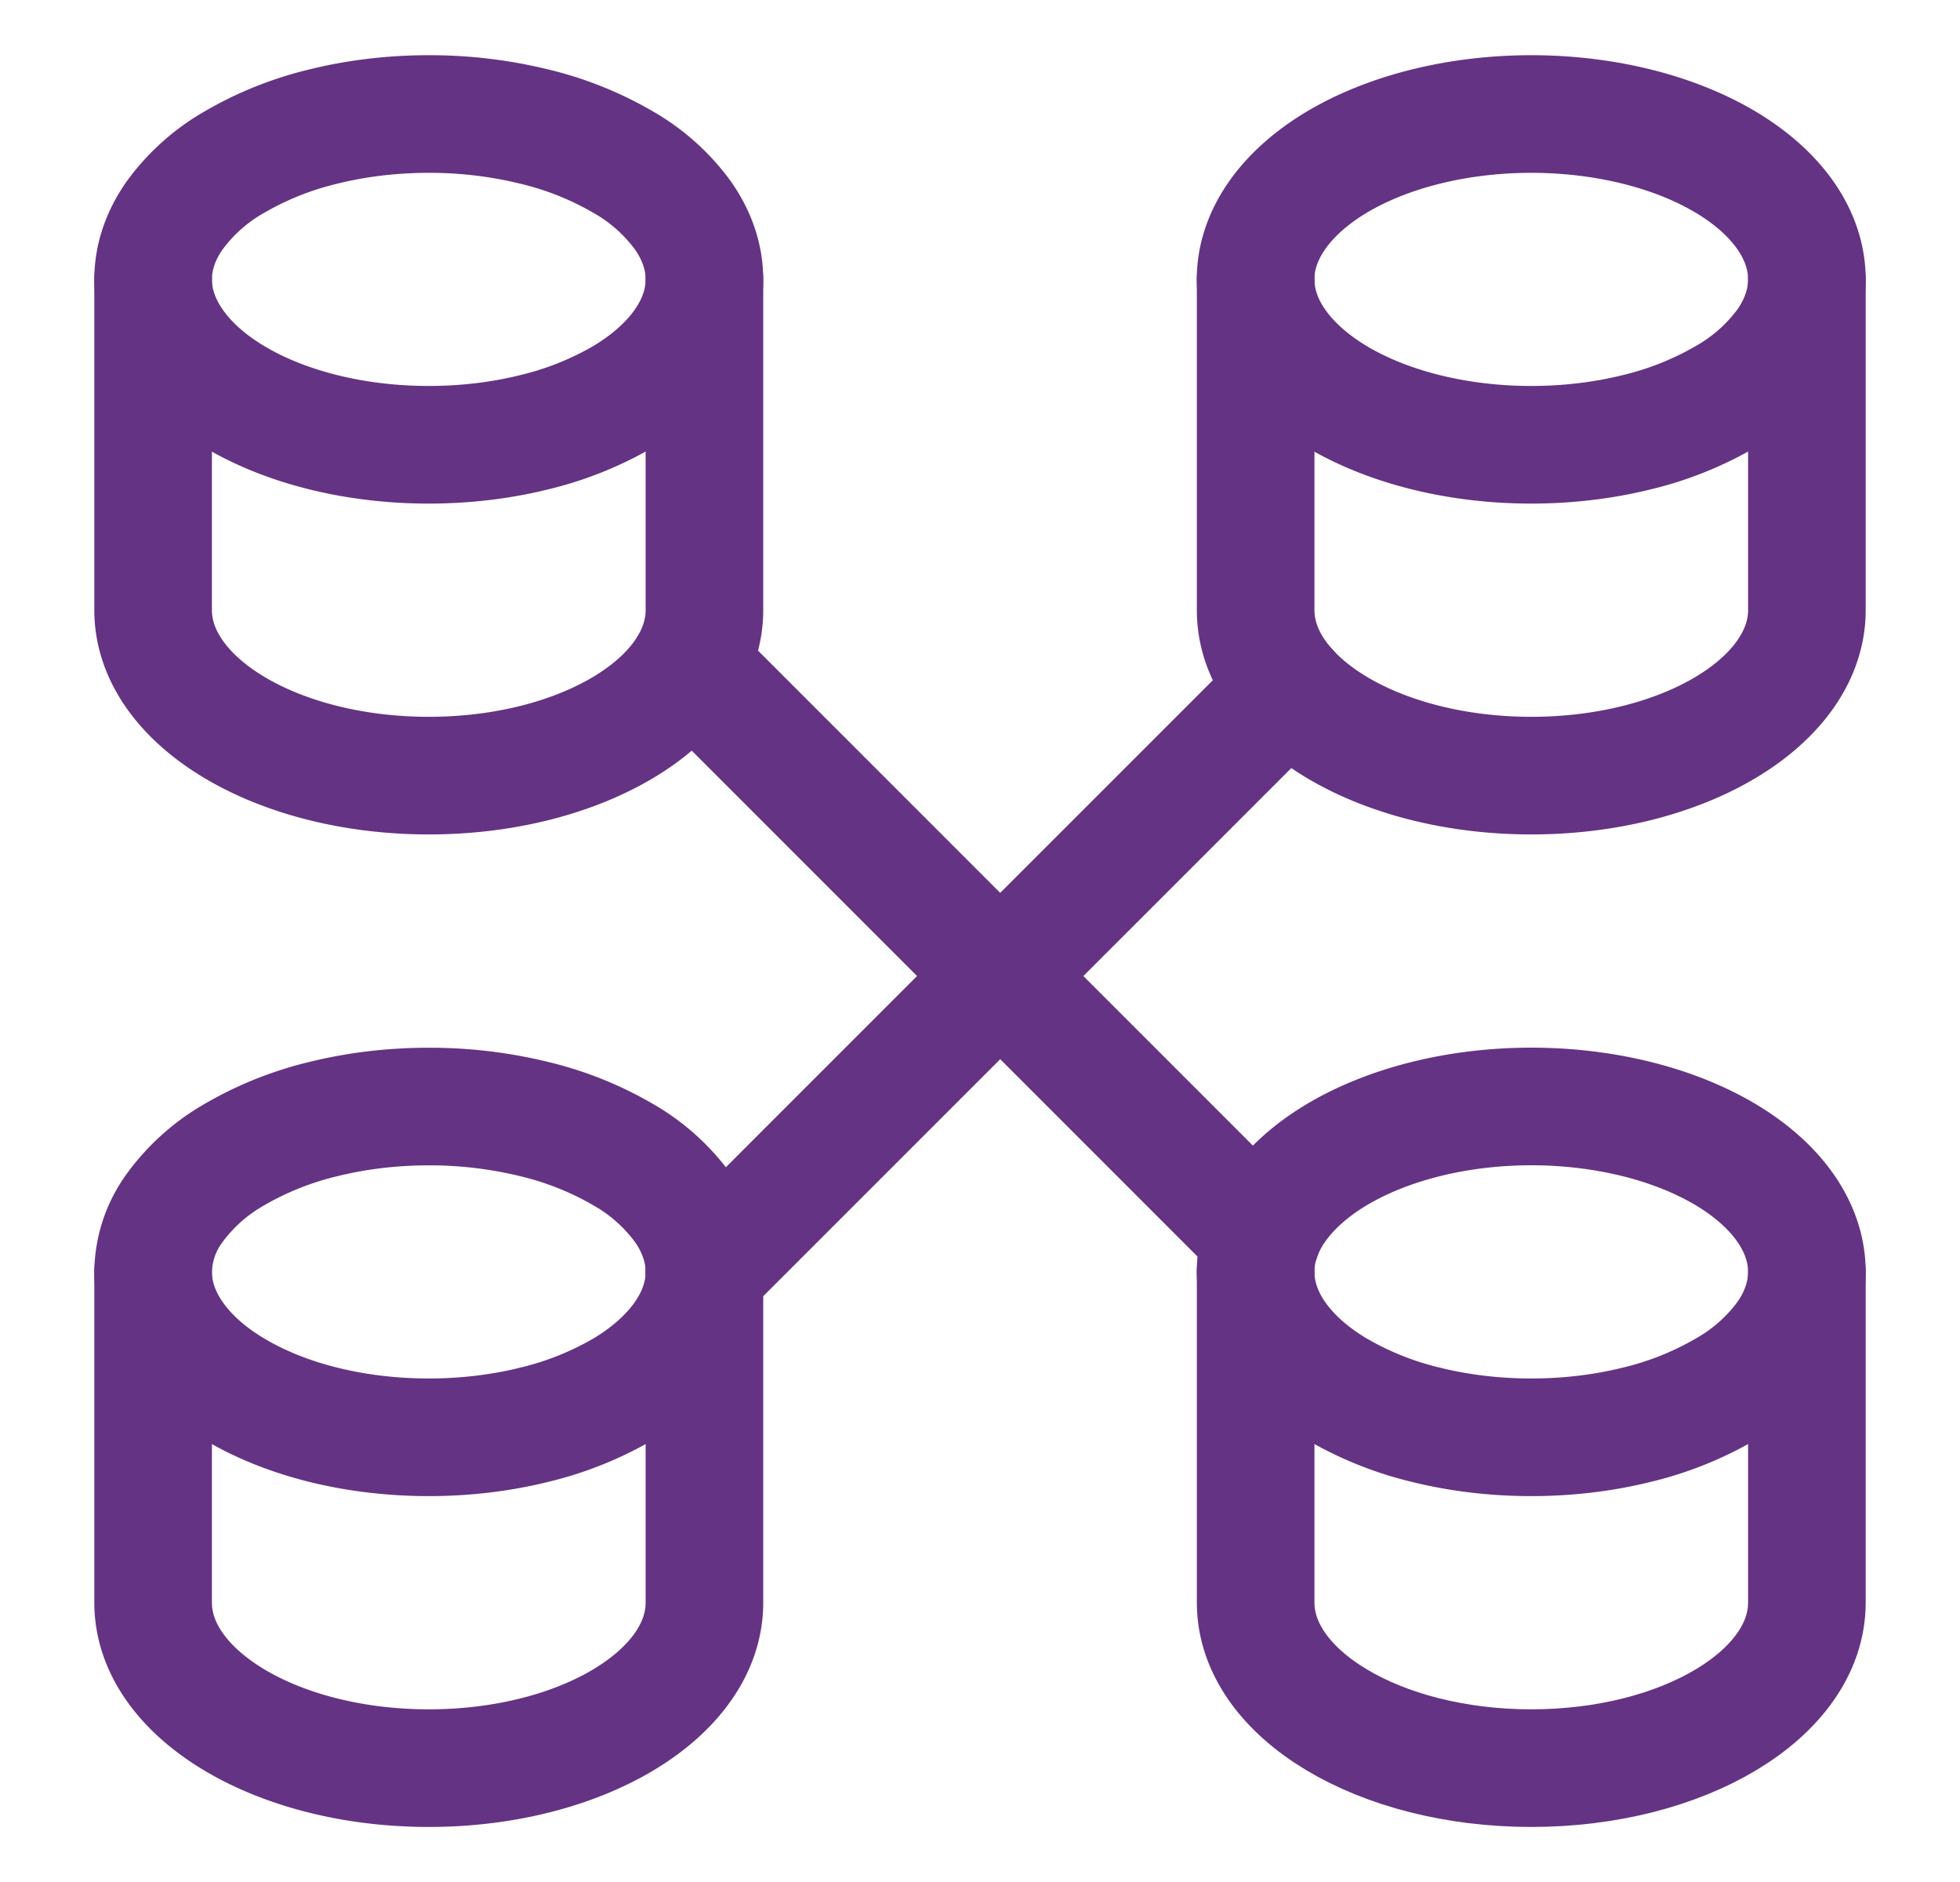
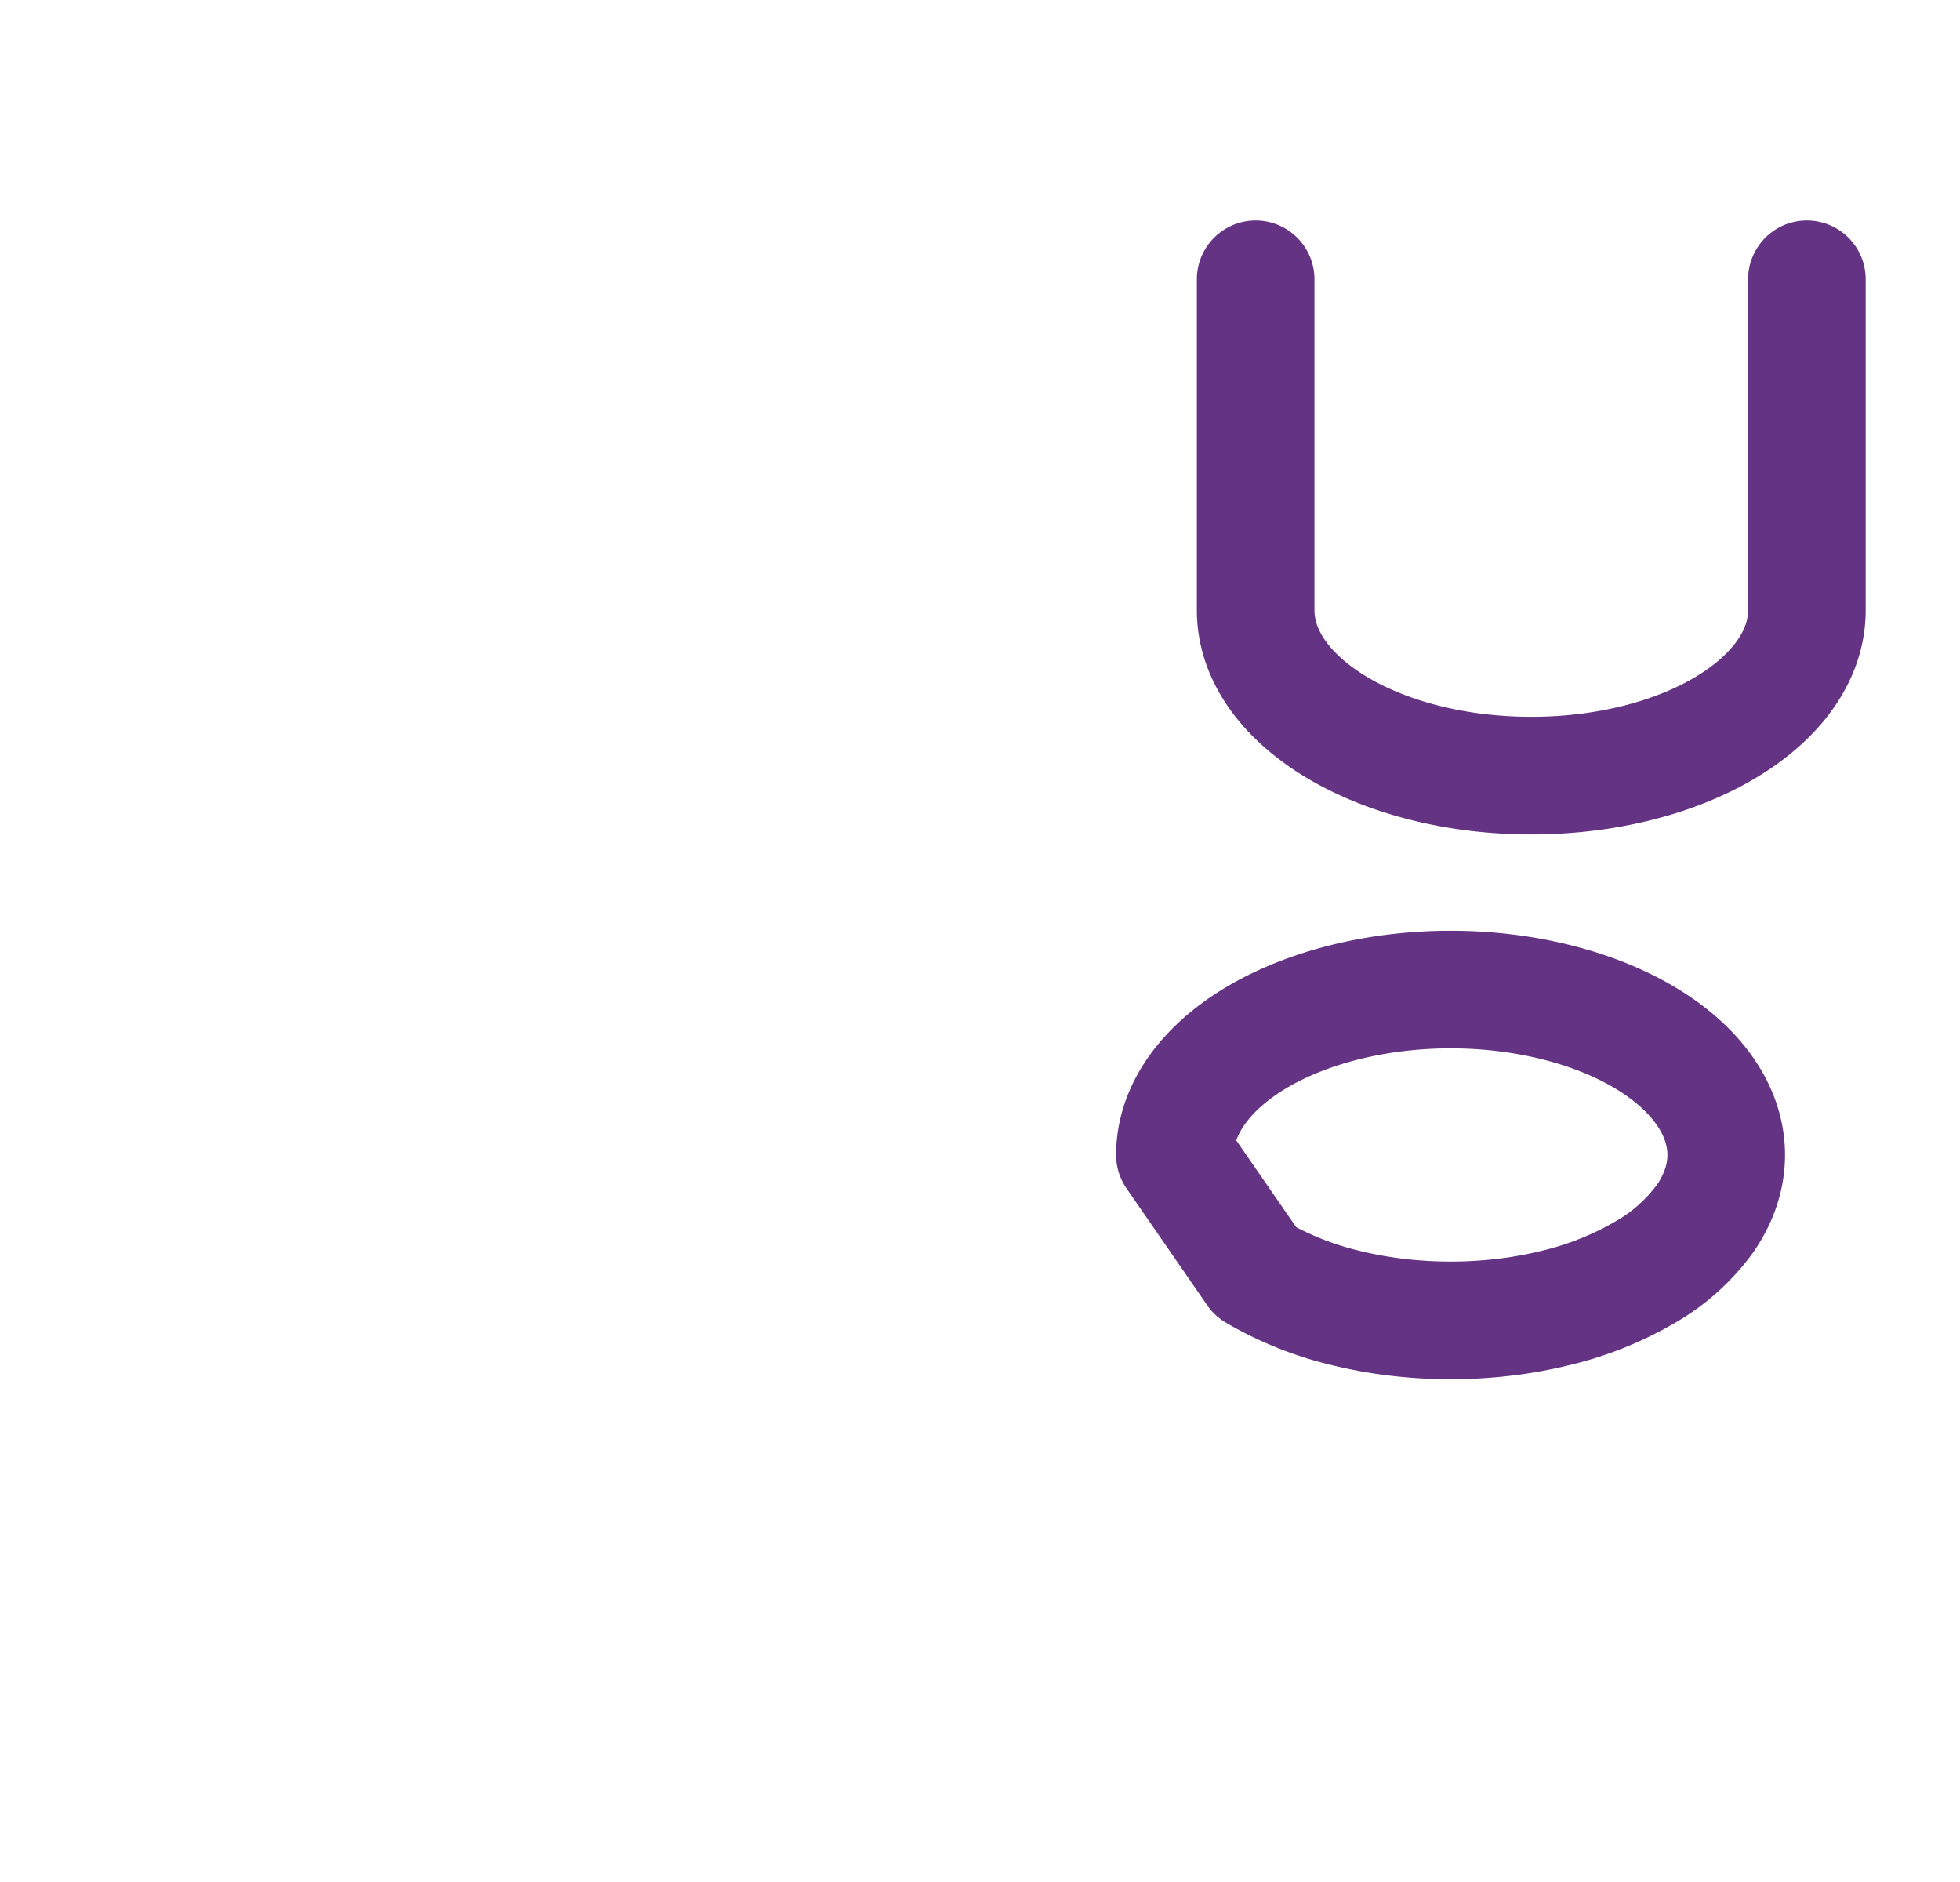
<svg xmlns="http://www.w3.org/2000/svg" width="25" height="24" fill="none">
-   <path stroke="#653383" stroke-linecap="round" stroke-linejoin="round" stroke-width="1.5" d="M1.953 3.563c0 .277.091.551.268.807.176.256.435.489.762.685.326.196.714.351 1.14.457.427.106.884.16 1.346.16.462 0 .919-.054 1.345-.16a4.19 4.19 0 0 0 1.141-.457c.326-.196.585-.429.762-.685.177-.256.268-.53.268-.807s-.091-.551-.268-.807a2.437 2.437 0 0 0-.762-.685 4.19 4.19 0 0 0-1.14-.457 5.612 5.612 0 0 0-1.346-.16c-.462 0-.919.054-1.345.16a4.189 4.189 0 0 0-1.141.457 2.437 2.437 0 0 0-.762.685c-.177.256-.268.53-.268.807z" />
-   <path stroke="#653383" stroke-linecap="round" stroke-linejoin="round" stroke-width="1.5" d="M1.953 3.562v4.219c0 1.164 1.574 2.11 3.516 2.11s3.516-.945 3.516-2.11V3.562M1.953 16.22c0 .277.091.551.268.807.176.256.435.489.762.684.326.196.714.352 1.14.458.427.106.884.16 1.346.16.462 0 .919-.054 1.345-.16a4.188 4.188 0 0 0 1.141-.457c.326-.196.585-.429.762-.685.177-.256.268-.53.268-.807s-.091-.551-.268-.807a2.436 2.436 0 0 0-.762-.685 4.188 4.188 0 0 0-1.14-.457 5.613 5.613 0 0 0-1.346-.16c-.462 0-.919.054-1.345.16a4.188 4.188 0 0 0-1.141.457 2.436 2.436 0 0 0-.762.685 1.41 1.41 0 0 0-.268.807z" />
-   <path stroke="#653383" stroke-linecap="round" stroke-linejoin="round" stroke-width="1.5" d="M1.953 16.219v4.219c0 1.164 1.574 2.11 3.516 2.11s3.516-.945 3.516-2.11v-4.22m7.031-12.655c0 .277.09.551.267.807.177.256.436.489.762.685.327.196.714.351 1.141.457.427.106.884.16 1.346.16.461 0 .918-.054 1.345-.16a4.187 4.187 0 0 0 1.14-.457 2.44 2.44 0 0 0 .763-.685c.176-.256.267-.53.267-.807 0-.56-.37-1.096-1.03-1.492-.659-.395-1.553-.617-2.485-.617-.933 0-1.827.222-2.487.617-.659.396-1.03.933-1.03 1.492z" />
-   <path stroke="#653383" stroke-linecap="round" stroke-linejoin="round" stroke-width="1.5" d="M16.016 3.562v4.219c0 1.164 1.574 2.11 3.516 2.11 1.941 0 3.515-.946 3.515-2.11V3.562M16.016 16.22c0 .277.09.551.267.807.177.256.436.489.762.684a4.19 4.19 0 0 0 1.141.458c.427.106.884.16 1.346.16.461 0 .918-.054 1.345-.16a4.186 4.186 0 0 0 1.14-.457 2.44 2.44 0 0 0 .763-.685c.176-.256.267-.53.267-.807 0-.56-.37-1.096-1.03-1.492-.659-.395-1.553-.618-2.485-.618-.933 0-1.827.223-2.487.618-.659.396-1.03.932-1.03 1.492z" />
-   <path stroke="#653383" stroke-linecap="round" stroke-linejoin="round" stroke-width="1.5" d="M16.016 16.22v4.218c0 1.165 1.574 2.11 3.516 2.11 1.941 0 3.515-.945 3.515-2.11V16.22M8.79 8.479l7.303 7.303m-7.109.438 7.446-7.445" />
+   <path stroke="#653383" stroke-linecap="round" stroke-linejoin="round" stroke-width="1.5" d="M16.016 3.562v4.219c0 1.164 1.574 2.11 3.516 2.11 1.941 0 3.515-.946 3.515-2.11V3.562M16.016 16.22a4.19 4.19 0 0 0 1.141.458c.427.106.884.16 1.346.16.461 0 .918-.054 1.345-.16a4.186 4.186 0 0 0 1.14-.457 2.44 2.44 0 0 0 .763-.685c.176-.256.267-.53.267-.807 0-.56-.37-1.096-1.03-1.492-.659-.395-1.553-.618-2.485-.618-.933 0-1.827.223-2.487.618-.659.396-1.03.932-1.03 1.492z" />
</svg>